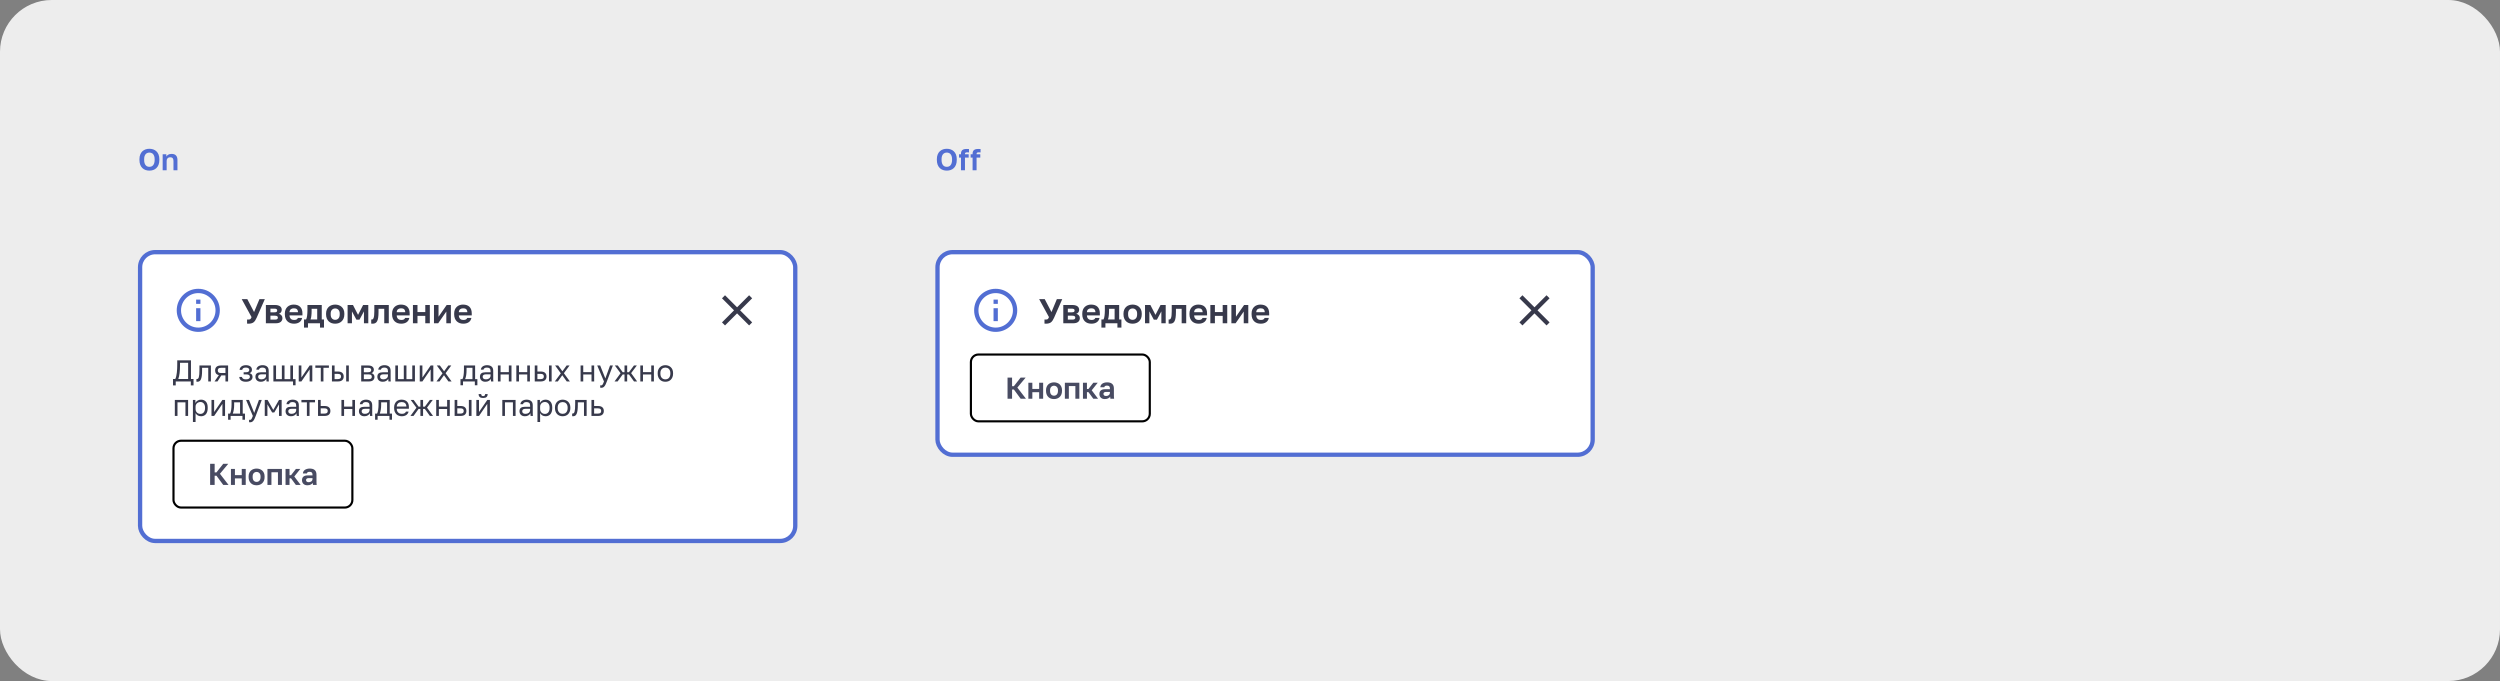
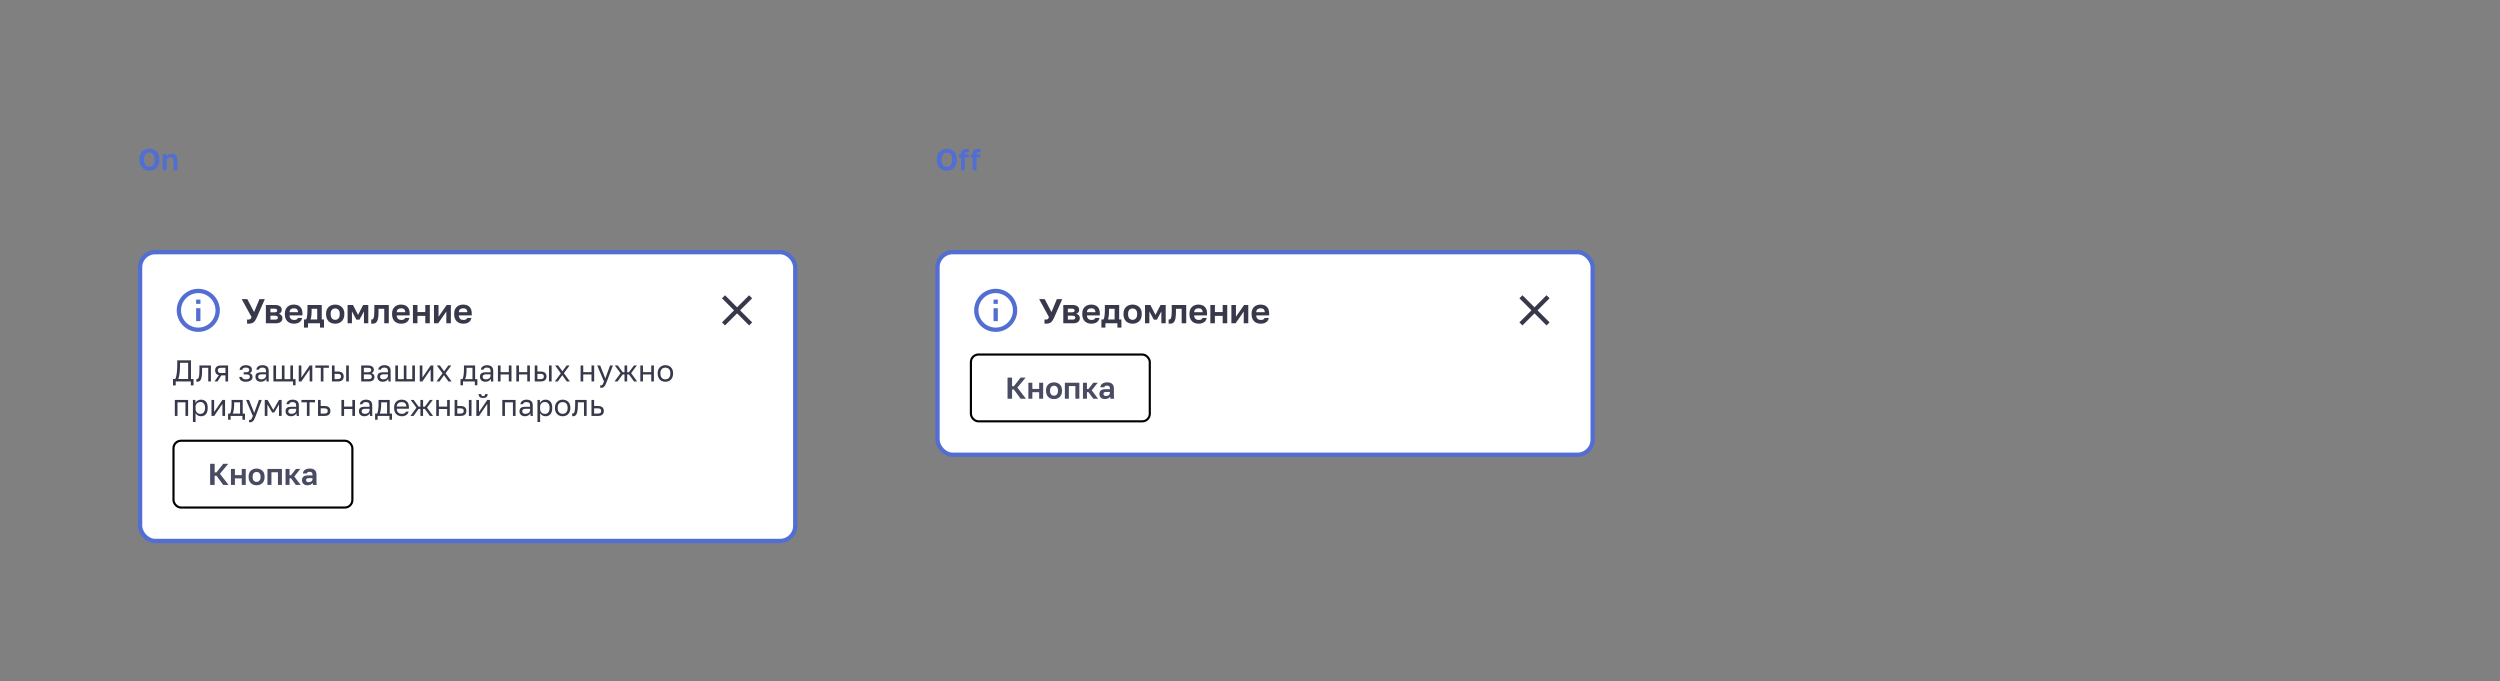
<svg xmlns="http://www.w3.org/2000/svg" width="1160" height="316" viewBox="0 0 1160 316" fill="none">
  <rect x="0" y="0" width="1160" height="316" fill="#808080" stroke="none" />
-   <rect width="1160" height="316" rx="24" fill="#EDEDED" />
  <path d="M69.32 79.168C68.704 79.168 68.116 79.075 67.556 78.888C67.005 78.701 66.515 78.407 66.086 78.006C65.666 77.605 65.33 77.091 65.078 76.466C64.826 75.831 64.7 75.066 64.7 74.17V73.89C64.7 73.031 64.826 72.299 65.078 71.692C65.33 71.076 65.666 70.572 66.086 70.18C66.515 69.788 67.005 69.499 67.556 69.312C68.116 69.125 68.704 69.032 69.32 69.032C69.936 69.032 70.519 69.125 71.07 69.312C71.63 69.499 72.12 69.788 72.54 70.18C72.969 70.572 73.31 71.076 73.562 71.692C73.814 72.299 73.94 73.031 73.94 73.89V74.17C73.94 75.066 73.814 75.831 73.562 76.466C73.31 77.091 72.969 77.605 72.54 78.006C72.12 78.407 71.63 78.701 71.07 78.888C70.519 79.075 69.936 79.168 69.32 79.168ZM69.32 77.404C69.637 77.404 69.941 77.353 70.23 77.25C70.529 77.138 70.79 76.956 71.014 76.704C71.238 76.452 71.415 76.121 71.546 75.71C71.686 75.299 71.756 74.786 71.756 74.17V73.89C71.756 73.311 71.686 72.826 71.546 72.434C71.415 72.042 71.238 71.725 71.014 71.482C70.79 71.239 70.529 71.067 70.23 70.964C69.941 70.852 69.637 70.796 69.32 70.796C69.003 70.796 68.695 70.852 68.396 70.964C68.107 71.067 67.85 71.239 67.626 71.482C67.402 71.725 67.22 72.042 67.08 72.434C66.949 72.826 66.884 73.311 66.884 73.89V74.17C66.884 74.786 66.949 75.299 67.08 75.71C67.22 76.121 67.402 76.452 67.626 76.704C67.85 76.956 68.107 77.138 68.396 77.25C68.695 77.353 69.003 77.404 69.32 77.404ZM75.477 71.58H77.185V72.672C77.362 72.336 77.647 72.042 78.039 71.79C78.44 71.538 78.977 71.412 79.649 71.412C80.554 71.412 81.226 71.655 81.665 72.14C82.113 72.625 82.337 73.325 82.337 74.24V79H80.489V74.66C80.489 74.1 80.372 73.68 80.139 73.4C79.915 73.12 79.527 72.98 78.977 72.98C78.678 72.98 78.426 73.027 78.221 73.12C78.015 73.213 77.843 73.339 77.703 73.498C77.572 73.647 77.474 73.825 77.409 74.03C77.353 74.226 77.325 74.436 77.325 74.66V79H75.477V71.58Z" fill="#526ED3" />
  <rect x="65" y="117" width="304" height="134" rx="7" fill="white" />
  <rect x="65" y="117" width="304" height="134" rx="7" stroke="#526ED3" stroke-width="2" />
  <path d="M91 139H93V141H91V139ZM91 143H93V149H91V143ZM92 134C86.48 134 82 138.48 82 144C82 149.52 86.48 154 92 154C97.52 154 102 149.52 102 144C102 138.48 97.52 134 92 134ZM92 152C87.59 152 84 148.41 84 144C84 139.59 87.59 136 92 136C96.41 136 100 139.59 100 144C100 148.41 96.41 152 92 152Z" fill="#526ED3" />
  <path d="M115.28 150.192C115.163 150.192 115.045 150.187 114.928 150.176C114.821 150.165 114.725 150.155 114.64 150.144V148.24C114.725 148.251 114.821 148.261 114.928 148.272C115.045 148.272 115.163 148.272 115.28 148.272C115.515 148.272 115.701 148.251 115.84 148.208C115.989 148.165 116.112 148.101 116.208 148.016C116.304 147.92 116.389 147.803 116.464 147.664C116.539 147.515 116.624 147.339 116.72 147.136L112.16 138.8H114.752L117.888 144.8L120.384 138.8H122.88L119.088 147.44C118.864 147.941 118.635 148.368 118.4 148.72C118.176 149.061 117.92 149.344 117.632 149.568C117.344 149.781 117.008 149.936 116.624 150.032C116.251 150.139 115.803 150.192 115.28 150.192ZM123.366 141.52H127.622C128.166 141.52 128.63 141.579 129.014 141.696C129.409 141.803 129.734 141.957 129.99 142.16C130.246 142.363 130.433 142.603 130.55 142.88C130.668 143.157 130.726 143.461 130.726 143.792C130.726 144.187 130.604 144.56 130.358 144.912C130.124 145.253 129.798 145.483 129.382 145.6C129.905 145.728 130.31 145.973 130.598 146.336C130.897 146.688 131.046 147.104 131.046 147.584C131.046 148.32 130.79 148.907 130.278 149.344C129.766 149.781 128.988 150 127.942 150H123.366V141.52ZM127.526 148.304C128.006 148.304 128.358 148.235 128.582 148.096C128.817 147.947 128.934 147.712 128.934 147.392C128.934 147.072 128.822 146.843 128.598 146.704C128.385 146.555 128.028 146.48 127.526 146.48H125.478V148.304H127.526ZM127.318 144.912C127.809 144.912 128.145 144.843 128.326 144.704C128.518 144.565 128.614 144.352 128.614 144.064C128.614 143.787 128.518 143.579 128.326 143.44C128.134 143.291 127.798 143.216 127.318 143.216H125.478V144.912H127.318ZM136.409 150.192C135.833 150.192 135.284 150.107 134.761 149.936C134.249 149.755 133.801 149.488 133.417 149.136C133.033 148.773 132.729 148.32 132.505 147.776C132.281 147.221 132.169 146.576 132.169 145.84V145.52C132.169 144.816 132.276 144.203 132.489 143.68C132.703 143.157 132.996 142.725 133.369 142.384C133.743 142.032 134.175 141.771 134.665 141.6C135.156 141.419 135.684 141.328 136.249 141.328C137.583 141.328 138.596 141.68 139.289 142.384C139.983 143.088 140.329 144.107 140.329 145.44V146.336H134.329C134.34 146.709 134.404 147.035 134.521 147.312C134.639 147.579 134.793 147.797 134.985 147.968C135.177 148.139 135.396 148.267 135.641 148.352C135.897 148.427 136.153 148.464 136.409 148.464C136.953 148.464 137.364 148.384 137.641 148.224C137.919 148.064 138.116 147.829 138.233 147.52H140.169C139.999 148.405 139.577 149.072 138.905 149.52C138.233 149.968 137.401 150.192 136.409 150.192ZM136.329 143.056C136.084 143.056 135.839 143.088 135.593 143.152C135.359 143.216 135.151 143.317 134.969 143.456C134.788 143.595 134.639 143.781 134.521 144.016C134.404 144.251 134.34 144.533 134.329 144.864H138.281C138.271 144.512 138.212 144.219 138.105 143.984C138.009 143.749 137.871 143.563 137.689 143.424C137.519 143.285 137.316 143.189 137.081 143.136C136.847 143.083 136.596 143.056 136.329 143.056ZM141.054 148.24H142.014C142.121 148.08 142.217 147.851 142.302 147.552C142.388 147.243 142.452 146.901 142.494 146.528C142.548 146.144 142.585 145.744 142.606 145.328C142.638 144.901 142.654 144.485 142.654 144.08V141.52H149.294V148.24H150.334V152H148.478V150H142.91V152H141.054V148.24ZM147.182 148.24V143.28H144.59V144.4C144.59 144.773 144.58 145.141 144.558 145.504C144.537 145.867 144.505 146.219 144.462 146.56C144.43 146.891 144.382 147.2 144.318 147.488C144.254 147.776 144.174 148.027 144.078 148.24H147.182ZM155.534 150.192C154.958 150.192 154.409 150.107 153.886 149.936C153.374 149.755 152.926 149.483 152.542 149.12C152.158 148.757 151.854 148.304 151.63 147.76C151.406 147.216 151.294 146.576 151.294 145.84V145.52C151.294 144.827 151.406 144.219 151.63 143.696C151.854 143.173 152.158 142.736 152.542 142.384C152.926 142.032 153.374 141.771 153.886 141.6C154.409 141.419 154.958 141.328 155.534 141.328C156.11 141.328 156.654 141.419 157.166 141.6C157.678 141.771 158.126 142.032 158.51 142.384C158.905 142.736 159.214 143.173 159.438 143.696C159.662 144.219 159.774 144.827 159.774 145.52V145.84C159.774 146.565 159.662 147.2 159.438 147.744C159.214 148.288 158.905 148.741 158.51 149.104C158.126 149.467 157.678 149.739 157.166 149.92C156.654 150.101 156.11 150.192 155.534 150.192ZM155.534 148.4C156.132 148.4 156.628 148.187 157.022 147.76C157.428 147.333 157.63 146.693 157.63 145.84V145.52C157.63 144.741 157.428 144.149 157.022 143.744C156.628 143.328 156.132 143.12 155.534 143.12C154.926 143.12 154.425 143.328 154.03 143.744C153.636 144.149 153.438 144.741 153.438 145.52V145.84C153.438 146.704 153.636 147.349 154.03 147.776C154.425 148.192 154.926 148.4 155.534 148.4ZM161.288 141.52H163.784L166.136 146.096L168.488 141.52H170.888V150H168.872V144.48L166.808 148.32H165.368L163.304 144.48V150H161.288V141.52ZM172.884 150.192C172.798 150.192 172.692 150.187 172.564 150.176C172.436 150.176 172.329 150.165 172.244 150.144V148.24C172.297 148.251 172.377 148.256 172.484 148.256C172.686 148.256 172.862 148.197 173.012 148.08C173.161 147.952 173.284 147.739 173.38 147.44C173.486 147.141 173.561 146.747 173.604 146.256C173.657 145.755 173.684 145.136 173.684 144.4V141.52H180.404V150H178.292V143.28H175.636V144.72C175.636 145.819 175.577 146.725 175.46 147.44C175.353 148.144 175.182 148.699 174.948 149.104C174.724 149.509 174.436 149.792 174.084 149.952C173.742 150.112 173.342 150.192 172.884 150.192ZM186.159 150.192C185.583 150.192 185.034 150.107 184.511 149.936C183.999 149.755 183.551 149.488 183.167 149.136C182.783 148.773 182.479 148.32 182.255 147.776C182.031 147.221 181.919 146.576 181.919 145.84V145.52C181.919 144.816 182.026 144.203 182.239 143.68C182.453 143.157 182.746 142.725 183.119 142.384C183.493 142.032 183.925 141.771 184.415 141.6C184.906 141.419 185.434 141.328 185.999 141.328C187.333 141.328 188.346 141.68 189.039 142.384C189.733 143.088 190.079 144.107 190.079 145.44V146.336H184.079C184.09 146.709 184.154 147.035 184.271 147.312C184.389 147.579 184.543 147.797 184.735 147.968C184.927 148.139 185.146 148.267 185.391 148.352C185.647 148.427 185.903 148.464 186.159 148.464C186.703 148.464 187.114 148.384 187.391 148.224C187.669 148.064 187.866 147.829 187.983 147.52H189.919C189.749 148.405 189.327 149.072 188.655 149.52C187.983 149.968 187.151 150.192 186.159 150.192ZM186.079 143.056C185.834 143.056 185.589 143.088 185.343 143.152C185.109 143.216 184.901 143.317 184.719 143.456C184.538 143.595 184.389 143.781 184.271 144.016C184.154 144.251 184.09 144.533 184.079 144.864H188.031C188.021 144.512 187.962 144.219 187.855 143.984C187.759 143.749 187.621 143.563 187.439 143.424C187.269 143.285 187.066 143.189 186.831 143.136C186.597 143.083 186.346 143.056 186.079 143.056ZM191.601 141.52H193.713V144.8H197.329V141.52H199.441V150H197.329V146.56H193.713V150H191.601V141.52ZM201.366 141.52H203.478V146.96L207.254 141.52H209.206V150H207.094V144.56L203.318 150H201.366V141.52ZM214.972 150.192C214.396 150.192 213.847 150.107 213.324 149.936C212.812 149.755 212.364 149.488 211.98 149.136C211.596 148.773 211.292 148.32 211.068 147.776C210.844 147.221 210.732 146.576 210.732 145.84V145.52C210.732 144.816 210.839 144.203 211.052 143.68C211.265 143.157 211.559 142.725 211.932 142.384C212.305 142.032 212.737 141.771 213.228 141.6C213.719 141.419 214.247 141.328 214.812 141.328C216.145 141.328 217.159 141.68 217.852 142.384C218.545 143.088 218.892 144.107 218.892 145.44V146.336H212.892C212.903 146.709 212.967 147.035 213.084 147.312C213.201 147.579 213.356 147.797 213.548 147.968C213.74 148.139 213.959 148.267 214.204 148.352C214.46 148.427 214.716 148.464 214.972 148.464C215.516 148.464 215.927 148.384 216.204 148.224C216.481 148.064 216.679 147.829 216.796 147.52H218.732C218.561 148.405 218.14 149.072 217.468 149.52C216.796 149.968 215.964 150.192 214.972 150.192ZM214.892 143.056C214.647 143.056 214.401 143.088 214.156 143.152C213.921 143.216 213.713 143.317 213.532 143.456C213.351 143.595 213.201 143.781 213.084 144.016C212.967 144.251 212.903 144.533 212.892 144.864H216.844C216.833 144.512 216.775 144.219 216.668 143.984C216.572 143.749 216.433 143.563 216.252 143.424C216.081 143.285 215.879 143.189 215.644 143.136C215.409 143.083 215.159 143.056 214.892 143.056Z" fill="#37394B" />
  <path d="M349 138.41L347.59 137L342 142.59L336.41 137L335 138.41L340.59 144L335 149.59L336.41 151L342 145.41L347.59 151L349 149.59L343.41 144L349 138.41Z" fill="#37394B" />
  <path d="M80.28 175.852H81.33C81.507 175.497 81.657 175.059 81.778 174.536C81.899 174.013 81.993 173.453 82.058 172.856C82.123 172.249 82.17 171.629 82.198 170.994C82.226 170.35 82.24 169.739 82.24 169.16V167.2H88.61V175.852H89.8V178.82H88.54V177H81.54V178.82H80.28V175.852ZM87.294 175.852V168.348H83.528V169.44C83.528 170.859 83.463 172.086 83.332 173.122C83.211 174.158 83.01 175.068 82.73 175.852H87.294ZM91.557 177.14C91.417 177.14 91.277 177.126 91.137 177.098V175.866C91.184 175.875 91.254 175.88 91.347 175.88C91.552 175.88 91.73 175.815 91.879 175.684C92.038 175.553 92.164 175.325 92.257 174.998C92.35 174.671 92.42 174.228 92.467 173.668C92.514 173.108 92.537 172.399 92.537 171.54V169.58H97.857V177H96.625V170.672H93.769V171.82C93.769 172.856 93.722 173.715 93.629 174.396C93.536 175.077 93.396 175.623 93.209 176.034C93.032 176.435 92.803 176.72 92.523 176.888C92.243 177.056 91.921 177.14 91.557 177.14ZM101.553 174.06C100.937 173.92 100.493 173.668 100.223 173.304C99.952 172.931 99.817 172.455 99.817 171.876C99.817 171.148 100.036 170.583 100.475 170.182C100.923 169.781 101.637 169.58 102.617 169.58H105.837V177H104.605V174.172H102.715L100.909 177H99.537L101.553 174.06ZM101.049 171.876C101.049 172.268 101.161 172.567 101.385 172.772C101.618 172.977 102.005 173.08 102.547 173.08H104.605V170.672H102.547C102.005 170.672 101.618 170.775 101.385 170.98C101.161 171.185 101.049 171.484 101.049 171.876ZM114.101 177.14C113.168 177.14 112.435 176.944 111.903 176.552C111.371 176.16 111.077 175.609 111.021 174.9H112.253C112.318 175.264 112.51 175.544 112.827 175.74C113.154 175.927 113.578 176.02 114.101 176.02C114.745 176.02 115.212 175.913 115.501 175.698C115.8 175.474 115.949 175.208 115.949 174.9C115.949 174.536 115.828 174.251 115.585 174.046C115.342 173.831 114.922 173.724 114.325 173.724H113.051V172.716H114.241C114.754 172.716 115.118 172.618 115.333 172.422C115.557 172.226 115.669 171.951 115.669 171.596C115.669 171.316 115.538 171.073 115.277 170.868C115.016 170.663 114.624 170.56 114.101 170.56C113.532 170.56 113.116 170.653 112.855 170.84C112.603 171.017 112.449 171.274 112.393 171.61H111.161C111.189 171.302 111.273 171.017 111.413 170.756C111.562 170.485 111.763 170.252 112.015 170.056C112.267 169.86 112.566 169.711 112.911 169.608C113.266 169.496 113.662 169.44 114.101 169.44C114.577 169.44 114.988 169.496 115.333 169.608C115.688 169.711 115.982 169.86 116.215 170.056C116.448 170.243 116.621 170.467 116.733 170.728C116.845 170.989 116.901 171.279 116.901 171.596C116.901 171.951 116.812 172.263 116.635 172.534C116.458 172.795 116.173 173.001 115.781 173.15C116.304 173.29 116.668 173.514 116.873 173.822C117.078 174.13 117.181 174.489 117.181 174.9C117.181 175.208 117.116 175.497 116.985 175.768C116.854 176.039 116.658 176.277 116.397 176.482C116.145 176.678 115.823 176.837 115.431 176.958C115.048 177.079 114.605 177.14 114.101 177.14ZM121.05 177.14C120.64 177.14 120.276 177.084 119.958 176.972C119.65 176.851 119.389 176.687 119.174 176.482C118.96 176.277 118.796 176.034 118.684 175.754C118.572 175.474 118.516 175.166 118.516 174.83C118.516 174.093 118.731 173.561 119.16 173.234C119.599 172.907 120.224 172.744 121.036 172.744H123.444V172.24C123.444 171.605 123.3 171.167 123.01 170.924C122.73 170.681 122.306 170.56 121.736 170.56C121.204 170.56 120.817 170.663 120.574 170.868C120.332 171.064 120.196 171.288 120.168 171.54H118.936C118.955 171.241 119.034 170.966 119.174 170.714C119.324 170.453 119.52 170.229 119.762 170.042C120.014 169.855 120.313 169.711 120.658 169.608C121.004 169.496 121.386 169.44 121.806 169.44C122.684 169.44 123.379 169.65 123.892 170.07C124.415 170.481 124.676 171.157 124.676 172.1V175.11C124.676 175.502 124.676 175.847 124.676 176.146C124.686 176.435 124.709 176.72 124.746 177H123.668C123.64 176.785 123.622 176.585 123.612 176.398C123.603 176.202 123.598 175.983 123.598 175.74C123.402 176.132 123.085 176.463 122.646 176.734C122.208 177.005 121.676 177.14 121.05 177.14ZM121.316 176.02C121.606 176.02 121.876 175.983 122.128 175.908C122.39 175.824 122.618 175.707 122.814 175.558C123.01 175.399 123.164 175.208 123.276 174.984C123.388 174.76 123.444 174.499 123.444 174.2V173.696H121.246C120.789 173.696 120.43 173.789 120.168 173.976C119.907 174.153 119.776 174.438 119.776 174.83C119.776 175.175 119.898 175.46 120.14 175.684C120.392 175.908 120.784 176.02 121.316 176.02ZM135.966 177H126.852V169.58H128.084V175.908H130.786V169.58H132.018V175.908H134.72V169.58H135.952V175.908H137.142V178.75H135.966V177ZM138.61 169.58H139.842V175.18L143.678 169.58H144.91V177H143.678V171.4L139.842 177H138.61V169.58ZM148.849 170.672H146.315V169.58H152.615V170.672H150.081V177H148.849V170.672ZM154.018 169.58H155.25V172.38H156.748C157.682 172.38 158.368 172.585 158.806 172.996C159.254 173.407 159.478 173.976 159.478 174.704C159.478 175.413 159.254 175.973 158.806 176.384C158.368 176.795 157.682 177 156.748 177H154.018V169.58ZM156.678 175.908C157.257 175.908 157.663 175.805 157.896 175.6C158.13 175.395 158.246 175.091 158.246 174.69C158.246 174.289 158.13 173.985 157.896 173.78C157.663 173.575 157.257 173.472 156.678 173.472H155.25V175.908H156.678ZM160.626 169.58H161.858V177H160.626V169.58ZM167.595 169.58H170.815C171.729 169.58 172.401 169.771 172.831 170.154C173.26 170.527 173.475 171.013 173.475 171.61C173.475 171.769 173.447 171.932 173.391 172.1C173.335 172.259 173.255 172.408 173.153 172.548C173.059 172.688 172.943 172.809 172.803 172.912C172.672 173.015 172.523 173.094 172.355 173.15C172.812 173.262 173.157 173.477 173.391 173.794C173.633 174.102 173.755 174.466 173.755 174.886C173.755 175.53 173.54 176.043 173.111 176.426C172.681 176.809 172.009 177 171.095 177H167.595V169.58ZM171.095 175.908C171.617 175.908 171.986 175.815 172.201 175.628C172.415 175.441 172.523 175.175 172.523 174.83C172.523 174.475 172.415 174.205 172.201 174.018C171.986 173.822 171.617 173.724 171.095 173.724H168.827V175.908H171.095ZM170.815 172.716C171.347 172.716 171.715 172.623 171.921 172.436C172.135 172.249 172.243 171.993 172.243 171.666C172.243 171.358 172.135 171.115 171.921 170.938C171.715 170.761 171.347 170.672 170.815 170.672H168.827V172.716H170.815ZM177.625 177.14C177.214 177.14 176.85 177.084 176.533 176.972C176.225 176.851 175.963 176.687 175.749 176.482C175.534 176.277 175.371 176.034 175.259 175.754C175.147 175.474 175.091 175.166 175.091 174.83C175.091 174.093 175.305 173.561 175.735 173.234C176.173 172.907 176.799 172.744 177.611 172.744H180.019V172.24C180.019 171.605 179.874 171.167 179.585 170.924C179.305 170.681 178.88 170.56 178.311 170.56C177.779 170.56 177.391 170.663 177.149 170.868C176.906 171.064 176.771 171.288 176.743 171.54H175.511C175.529 171.241 175.609 170.966 175.749 170.714C175.898 170.453 176.094 170.229 176.337 170.042C176.589 169.855 176.887 169.711 177.233 169.608C177.578 169.496 177.961 169.44 178.381 169.44C179.258 169.44 179.953 169.65 180.467 170.07C180.989 170.481 181.251 171.157 181.251 172.1V175.11C181.251 175.502 181.251 175.847 181.251 176.146C181.26 176.435 181.283 176.72 181.321 177H180.243C180.215 176.785 180.196 176.585 180.187 176.398C180.177 176.202 180.173 175.983 180.173 175.74C179.977 176.132 179.659 176.463 179.221 176.734C178.782 177.005 178.25 177.14 177.625 177.14ZM177.891 176.02C178.18 176.02 178.451 175.983 178.703 175.908C178.964 175.824 179.193 175.707 179.389 175.558C179.585 175.399 179.739 175.208 179.851 174.984C179.963 174.76 180.019 174.499 180.019 174.2V173.696H177.821C177.363 173.696 177.004 173.789 176.743 173.976C176.481 174.153 176.351 174.438 176.351 174.83C176.351 175.175 176.472 175.46 176.715 175.684C176.967 175.908 177.359 176.02 177.891 176.02ZM183.427 169.58H184.659V175.908H187.361V169.58H188.593V175.908H191.295V169.58H192.527V177H183.427V169.58ZM194.761 169.58H195.993V175.18L199.829 169.58H201.061V177H199.829V171.4L195.993 177H194.761V169.58ZM205.322 173.234L202.676 169.58H204.104L206.064 172.282L208.024 169.58H209.396L206.75 173.164L209.536 177H208.08L206.008 174.102L203.936 177H202.536L205.322 173.234ZM213.663 175.908H214.573C214.675 175.768 214.769 175.553 214.853 175.264C214.937 174.975 215.011 174.634 215.077 174.242C215.142 173.85 215.189 173.425 215.217 172.968C215.254 172.501 215.273 172.025 215.273 171.54V169.58H220.453V175.908H221.503V178.75H220.327V177H214.839V178.75H213.663V175.908ZM219.221 175.908V170.672H216.477V171.82C216.477 172.212 216.463 172.604 216.435 172.996C216.407 173.379 216.365 173.747 216.309 174.102C216.253 174.447 216.183 174.779 216.099 175.096C216.024 175.404 215.935 175.675 215.833 175.908H219.221ZM225.23 177.14C224.819 177.14 224.455 177.084 224.138 176.972C223.83 176.851 223.569 176.687 223.354 176.482C223.139 176.277 222.976 176.034 222.864 175.754C222.752 175.474 222.696 175.166 222.696 174.83C222.696 174.093 222.911 173.561 223.34 173.234C223.779 172.907 224.404 172.744 225.216 172.744H227.624V172.24C227.624 171.605 227.479 171.167 227.19 170.924C226.91 170.681 226.485 170.56 225.916 170.56C225.384 170.56 224.997 170.663 224.754 170.868C224.511 171.064 224.376 171.288 224.348 171.54H223.116C223.135 171.241 223.214 170.966 223.354 170.714C223.503 170.453 223.699 170.229 223.942 170.042C224.194 169.855 224.493 169.711 224.838 169.608C225.183 169.496 225.566 169.44 225.986 169.44C226.863 169.44 227.559 169.65 228.072 170.07C228.595 170.481 228.856 171.157 228.856 172.1V175.11C228.856 175.502 228.856 175.847 228.856 176.146C228.865 176.435 228.889 176.72 228.926 177H227.848C227.82 176.785 227.801 176.585 227.792 176.398C227.783 176.202 227.778 175.983 227.778 175.74C227.582 176.132 227.265 176.463 226.826 176.734C226.387 177.005 225.855 177.14 225.23 177.14ZM225.496 176.02C225.785 176.02 226.056 175.983 226.308 175.908C226.569 175.824 226.798 175.707 226.994 175.558C227.19 175.399 227.344 175.208 227.456 174.984C227.568 174.76 227.624 174.499 227.624 174.2V173.696H225.426C224.969 173.696 224.609 173.789 224.348 173.976C224.087 174.153 223.956 174.438 223.956 174.83C223.956 175.175 224.077 175.46 224.32 175.684C224.572 175.908 224.964 176.02 225.496 176.02ZM231.032 169.58H232.264V172.674H236.1V169.58H237.332V177H236.1V173.766H232.264V177H231.032V169.58ZM239.577 169.58H240.809V172.674H244.645V169.58H245.877V177H244.645V173.766H240.809V177H239.577V169.58ZM248.122 169.58H249.354V172.38H250.852C251.785 172.38 252.471 172.585 252.91 172.996C253.358 173.407 253.582 173.976 253.582 174.704C253.582 175.413 253.358 175.973 252.91 176.384C252.471 176.795 251.785 177 250.852 177H248.122V169.58ZM250.782 175.908C251.361 175.908 251.767 175.805 252 175.6C252.233 175.395 252.35 175.091 252.35 174.69C252.35 174.289 252.233 173.985 252 173.78C251.767 173.575 251.361 173.472 250.782 173.472H249.354V175.908H250.782ZM254.73 169.58H255.962V177H254.73V169.58ZM260.214 173.234L257.568 169.58H258.996L260.956 172.282L262.916 169.58H264.288L261.642 173.164L264.428 177H262.972L260.9 174.102L258.828 177H257.428L260.214 173.234ZM269.395 169.58H270.627V172.674H274.463V169.58H275.695V177H274.463V173.766H270.627V177H269.395V169.58ZM278.92 179.94C278.78 179.94 278.64 179.926 278.5 179.898V178.778C278.64 178.806 278.78 178.82 278.92 178.82C279.06 178.82 279.182 178.797 279.284 178.75C279.387 178.703 279.485 178.615 279.578 178.484C279.672 178.353 279.77 178.167 279.872 177.924C279.984 177.691 280.11 177.383 280.25 177L277.1 169.58H278.472L280.88 175.6L283.064 169.58H284.38L281.58 177C281.384 177.523 281.198 177.971 281.02 178.344C280.843 178.717 280.652 179.021 280.446 179.254C280.25 179.497 280.031 179.669 279.788 179.772C279.546 179.884 279.256 179.94 278.92 179.94ZM287.941 173.178L285.281 169.58H286.653L288.921 172.688H289.775V169.58H291.007V172.688H291.847L294.157 169.58H295.501L292.841 173.136L295.641 177H294.185L291.847 173.752H291.007V177H289.775V173.752H288.921L286.569 177H285.141L287.941 173.178ZM297.108 169.58H298.34V172.674H302.176V169.58H303.408V177H302.176V173.766H298.34V177H297.108V169.58ZM308.733 177.14C308.257 177.14 307.805 177.065 307.375 176.916C306.946 176.757 306.568 176.524 306.241 176.216C305.915 175.899 305.653 175.502 305.457 175.026C305.261 174.55 305.163 173.995 305.163 173.36V173.08C305.163 172.483 305.261 171.955 305.457 171.498C305.653 171.041 305.915 170.663 306.241 170.364C306.568 170.056 306.946 169.827 307.375 169.678C307.805 169.519 308.257 169.44 308.733 169.44C309.209 169.44 309.662 169.519 310.091 169.678C310.521 169.827 310.899 170.056 311.225 170.364C311.552 170.663 311.813 171.041 312.009 171.498C312.205 171.955 312.303 172.483 312.303 173.08V173.36C312.303 173.995 312.205 174.55 312.009 175.026C311.813 175.502 311.552 175.899 311.225 176.216C310.899 176.524 310.521 176.757 310.091 176.916C309.662 177.065 309.209 177.14 308.733 177.14ZM308.733 176.02C309.013 176.02 309.293 175.973 309.573 175.88C309.853 175.777 310.101 175.623 310.315 175.418C310.53 175.203 310.703 174.928 310.833 174.592C310.973 174.256 311.043 173.845 311.043 173.36V173.08C311.043 172.632 310.973 172.249 310.833 171.932C310.703 171.615 310.53 171.353 310.315 171.148C310.101 170.943 309.853 170.793 309.573 170.7C309.293 170.607 309.013 170.56 308.733 170.56C308.453 170.56 308.173 170.607 307.893 170.7C307.613 170.793 307.366 170.943 307.151 171.148C306.937 171.353 306.759 171.615 306.619 171.932C306.489 172.249 306.423 172.632 306.423 173.08V173.36C306.423 173.845 306.489 174.256 306.619 174.592C306.759 174.928 306.937 175.203 307.151 175.418C307.366 175.623 307.613 175.777 307.893 175.88C308.173 175.973 308.453 176.02 308.733 176.02ZM81.12 185.58H87.28V193H86.048V186.672H82.352V193H81.12V185.58ZM89.514 185.58H90.662V186.98C90.915 186.485 91.264 186.107 91.713 185.846C92.17 185.575 92.697 185.44 93.294 185.44C94.228 185.44 94.975 185.748 95.534 186.364C96.094 186.971 96.374 187.876 96.374 189.08V189.36C96.374 189.995 96.3 190.55 96.15 191.026C96.001 191.493 95.791 191.885 95.52 192.202C95.25 192.51 94.923 192.743 94.54 192.902C94.167 193.061 93.752 193.14 93.294 193.14C92.66 193.14 92.128 193 91.698 192.72C91.278 192.44 90.961 192.09 90.746 191.67V195.8H89.514V185.58ZM93.014 192.048C93.313 192.048 93.593 191.992 93.855 191.88C94.116 191.759 94.34 191.586 94.526 191.362C94.722 191.138 94.872 190.858 94.975 190.522C95.087 190.186 95.142 189.799 95.142 189.36V189.08C95.142 188.679 95.087 188.319 94.975 188.002C94.872 187.685 94.722 187.419 94.526 187.204C94.34 186.98 94.116 186.812 93.855 186.7C93.593 186.588 93.313 186.532 93.014 186.532C92.678 186.532 92.371 186.588 92.091 186.7C91.811 186.803 91.573 186.952 91.376 187.148C91.18 187.335 91.026 187.559 90.915 187.82C90.802 188.081 90.746 188.361 90.746 188.66V189.78C90.746 190.116 90.802 190.424 90.915 190.704C91.026 190.984 91.18 191.222 91.376 191.418C91.573 191.614 91.811 191.768 92.091 191.88C92.371 191.992 92.678 192.048 93.014 192.048ZM98.128 185.58H99.36V191.18L103.196 185.58H104.428V193H103.196V187.4L99.36 193H98.128V185.58ZM105.833 191.908H106.743C106.845 191.768 106.939 191.553 107.023 191.264C107.107 190.975 107.181 190.634 107.247 190.242C107.312 189.85 107.359 189.425 107.387 188.968C107.424 188.501 107.443 188.025 107.443 187.54V185.58H112.623V191.908H113.673V194.75H112.497V193H107.009V194.75H105.833V191.908ZM111.391 191.908V186.672H108.647V187.82C108.647 188.212 108.633 188.604 108.605 188.996C108.577 189.379 108.535 189.747 108.479 190.102C108.423 190.447 108.353 190.779 108.269 191.096C108.194 191.404 108.105 191.675 108.003 191.908H111.391ZM115.993 195.94C115.853 195.94 115.713 195.926 115.573 195.898V194.778C115.713 194.806 115.853 194.82 115.993 194.82C116.133 194.82 116.254 194.797 116.357 194.75C116.459 194.703 116.557 194.615 116.651 194.484C116.744 194.353 116.842 194.167 116.945 193.924C117.057 193.691 117.183 193.383 117.323 193L114.173 185.58H115.545L117.953 191.6L120.137 185.58H121.453L118.653 193C118.457 193.523 118.27 193.971 118.093 194.344C117.915 194.717 117.724 195.021 117.519 195.254C117.323 195.497 117.103 195.669 116.861 195.772C116.618 195.884 116.329 195.94 115.993 195.94ZM122.847 185.58H124.163L126.809 190.2L129.455 185.58H130.687V193H129.455V187.61L127.257 191.39H126.277L124.079 187.61V193H122.847V185.58ZM135.037 193.14C134.626 193.14 134.262 193.084 133.945 192.972C133.637 192.851 133.375 192.687 133.161 192.482C132.946 192.277 132.783 192.034 132.671 191.754C132.559 191.474 132.503 191.166 132.503 190.83C132.503 190.093 132.717 189.561 133.147 189.234C133.585 188.907 134.211 188.744 135.023 188.744H137.431V188.24C137.431 187.605 137.286 187.167 136.997 186.924C136.717 186.681 136.292 186.56 135.723 186.56C135.191 186.56 134.803 186.663 134.561 186.868C134.318 187.064 134.183 187.288 134.155 187.54H132.923C132.941 187.241 133.021 186.966 133.161 186.714C133.31 186.453 133.506 186.229 133.749 186.042C134.001 185.855 134.299 185.711 134.645 185.608C134.99 185.496 135.373 185.44 135.793 185.44C136.67 185.44 137.365 185.65 137.879 186.07C138.401 186.481 138.663 187.157 138.663 188.1V191.11C138.663 191.502 138.663 191.847 138.663 192.146C138.672 192.435 138.695 192.72 138.733 193H137.655C137.627 192.785 137.608 192.585 137.599 192.398C137.589 192.202 137.585 191.983 137.585 191.74C137.389 192.132 137.071 192.463 136.633 192.734C136.194 193.005 135.662 193.14 135.037 193.14ZM135.303 192.02C135.592 192.02 135.863 191.983 136.115 191.908C136.376 191.824 136.605 191.707 136.801 191.558C136.997 191.399 137.151 191.208 137.263 190.984C137.375 190.76 137.431 190.499 137.431 190.2V189.696H135.233C134.775 189.696 134.416 189.789 134.155 189.976C133.893 190.153 133.763 190.438 133.763 190.83C133.763 191.175 133.884 191.46 134.127 191.684C134.379 191.908 134.771 192.02 135.303 192.02ZM142.396 186.672H139.862V185.58H146.162V186.672H143.628V193H142.396V186.672ZM147.565 185.58H148.797V188.38H150.575C151.509 188.38 152.195 188.585 152.633 188.996C153.081 189.407 153.305 189.976 153.305 190.704C153.305 191.413 153.081 191.973 152.633 192.384C152.195 192.795 151.509 193 150.575 193H147.565V185.58ZM150.505 191.908C151.084 191.908 151.49 191.805 151.723 191.6C151.957 191.395 152.073 191.091 152.073 190.69C152.073 190.289 151.957 189.985 151.723 189.78C151.49 189.575 151.084 189.472 150.505 189.472H148.797V191.908H150.505ZM158.421 185.58H159.653V188.674H163.489V185.58H164.721V193H163.489V189.766H159.653V193H158.421V185.58ZM169.08 193.14C168.669 193.14 168.305 193.084 167.988 192.972C167.68 192.851 167.418 192.687 167.204 192.482C166.989 192.277 166.826 192.034 166.714 191.754C166.602 191.474 166.546 191.166 166.546 190.83C166.546 190.093 166.76 189.561 167.19 189.234C167.628 188.907 168.254 188.744 169.066 188.744H171.474V188.24C171.474 187.605 171.329 187.167 171.04 186.924C170.76 186.681 170.335 186.56 169.766 186.56C169.234 186.56 168.846 186.663 168.604 186.868C168.361 187.064 168.226 187.288 168.198 187.54H166.966C166.984 187.241 167.064 186.966 167.204 186.714C167.353 186.453 167.549 186.229 167.792 186.042C168.044 185.855 168.342 185.711 168.688 185.608C169.033 185.496 169.416 185.44 169.836 185.44C170.713 185.44 171.408 185.65 171.922 186.07C172.444 186.481 172.706 187.157 172.706 188.1V191.11C172.706 191.502 172.706 191.847 172.706 192.146C172.715 192.435 172.738 192.72 172.776 193H171.698C171.67 192.785 171.651 192.585 171.642 192.398C171.632 192.202 171.628 191.983 171.628 191.74C171.432 192.132 171.114 192.463 170.676 192.734C170.237 193.005 169.705 193.14 169.08 193.14ZM169.346 192.02C169.635 192.02 169.906 191.983 170.158 191.908C170.419 191.824 170.648 191.707 170.844 191.558C171.04 191.399 171.194 191.208 171.306 190.984C171.418 190.76 171.474 190.499 171.474 190.2V189.696H169.276C168.818 189.696 168.459 189.789 168.198 189.976C167.936 190.153 167.806 190.438 167.806 190.83C167.806 191.175 167.927 191.46 168.17 191.684C168.422 191.908 168.814 192.02 169.346 192.02ZM174.042 191.908H174.952C175.054 191.768 175.148 191.553 175.232 191.264C175.316 190.975 175.39 190.634 175.456 190.242C175.521 189.85 175.568 189.425 175.596 188.968C175.633 188.501 175.652 188.025 175.652 187.54V185.58H180.832V191.908H181.882V194.75H180.706V193H175.218V194.75H174.042V191.908ZM179.6 191.908V186.672H176.856V187.82C176.856 188.212 176.842 188.604 176.814 188.996C176.786 189.379 176.744 189.747 176.688 190.102C176.632 190.447 176.562 190.779 176.478 191.096C176.403 191.404 176.314 191.675 176.212 191.908H179.6ZM186.438 193.14C185.962 193.14 185.51 193.065 185.08 192.916C184.651 192.767 184.273 192.538 183.946 192.23C183.62 191.913 183.358 191.516 183.162 191.04C182.966 190.564 182.868 190.004 182.868 189.36V189.08C182.868 188.464 182.962 187.932 183.148 187.484C183.335 187.027 183.582 186.649 183.89 186.35C184.208 186.042 184.572 185.813 184.982 185.664C185.402 185.515 185.841 185.44 186.298 185.44C187.39 185.44 188.235 185.739 188.832 186.336C189.43 186.933 189.728 187.778 189.728 188.87V189.654H184.1C184.1 190.093 184.17 190.461 184.31 190.76C184.45 191.059 184.632 191.301 184.856 191.488C185.08 191.675 185.328 191.81 185.598 191.894C185.878 191.978 186.158 192.02 186.438 192.02C186.998 192.02 187.428 191.927 187.726 191.74C188.034 191.553 188.254 191.297 188.384 190.97H189.588C189.514 191.325 189.378 191.637 189.182 191.908C188.996 192.179 188.762 192.407 188.482 192.594C188.212 192.771 187.899 192.907 187.544 193C187.199 193.093 186.83 193.14 186.438 193.14ZM186.368 186.56C186.079 186.56 185.799 186.602 185.528 186.686C185.258 186.761 185.015 186.887 184.8 187.064C184.595 187.232 184.427 187.447 184.296 187.708C184.166 187.969 184.1 188.282 184.1 188.646H188.566C188.557 188.263 188.492 187.941 188.37 187.68C188.258 187.409 188.104 187.195 187.908 187.036C187.712 186.868 187.479 186.747 187.208 186.672C186.947 186.597 186.667 186.56 186.368 186.56ZM193.236 189.178L190.576 185.58H191.948L194.216 188.688H195.07V185.58H196.302V188.688H197.142L199.452 185.58H200.796L198.136 189.136L200.936 193H199.48L197.142 189.752H196.302V193H195.07V189.752H194.216L191.864 193H190.436L193.236 189.178ZM202.403 185.58H203.635V188.674H207.471V185.58H208.703V193H207.471V189.766H203.635V193H202.403V185.58ZM210.948 185.58H212.18V188.38H213.678C214.611 188.38 215.297 188.585 215.736 188.996C216.184 189.407 216.408 189.976 216.408 190.704C216.408 191.413 216.184 191.973 215.736 192.384C215.297 192.795 214.611 193 213.678 193H210.948V185.58ZM213.608 191.908C214.187 191.908 214.593 191.805 214.826 191.6C215.059 191.395 215.176 191.091 215.176 190.69C215.176 190.289 215.059 189.985 214.826 189.78C214.593 189.575 214.187 189.472 213.608 189.472H212.18V191.908H213.608ZM217.556 185.58H218.788V193H217.556V185.58ZM221.024 185.58H222.256V191.18L226.092 185.58H227.324V193H226.092V187.4L222.256 193H221.024V185.58ZM224.174 184.67C223.446 184.67 222.914 184.516 222.578 184.208C222.242 183.891 222.074 183.438 222.074 182.85H223.278C223.278 183.485 223.577 183.802 224.174 183.802C224.79 183.802 225.098 183.485 225.098 182.85H226.274C226.274 183.438 226.106 183.891 225.77 184.208C225.434 184.516 224.902 184.67 224.174 184.67ZM233.069 185.58H239.229V193H237.997V186.672H234.301V193H233.069V185.58ZM243.578 193.14C243.167 193.14 242.803 193.084 242.486 192.972C242.178 192.851 241.916 192.687 241.702 192.482C241.487 192.277 241.324 192.034 241.212 191.754C241.1 191.474 241.044 191.166 241.044 190.83C241.044 190.093 241.258 189.561 241.688 189.234C242.126 188.907 242.752 188.744 243.564 188.744H245.972V188.24C245.972 187.605 245.827 187.167 245.538 186.924C245.258 186.681 244.833 186.56 244.264 186.56C243.732 186.56 243.344 186.663 243.102 186.868C242.859 187.064 242.724 187.288 242.696 187.54H241.464C241.482 187.241 241.562 186.966 241.702 186.714C241.851 186.453 242.047 186.229 242.29 186.042C242.542 185.855 242.84 185.711 243.186 185.608C243.531 185.496 243.914 185.44 244.334 185.44C245.211 185.44 245.906 185.65 246.42 186.07C246.942 186.481 247.204 187.157 247.204 188.1V191.11C247.204 191.502 247.204 191.847 247.204 192.146C247.213 192.435 247.236 192.72 247.274 193H246.196C246.168 192.785 246.149 192.585 246.14 192.398C246.13 192.202 246.126 191.983 246.126 191.74C245.93 192.132 245.612 192.463 245.174 192.734C244.735 193.005 244.203 193.14 243.578 193.14ZM243.844 192.02C244.133 192.02 244.404 191.983 244.656 191.908C244.917 191.824 245.146 191.707 245.342 191.558C245.538 191.399 245.692 191.208 245.804 190.984C245.916 190.76 245.972 190.499 245.972 190.2V189.696H243.774C243.316 189.696 242.957 189.789 242.696 189.976C242.434 190.153 242.304 190.438 242.304 190.83C242.304 191.175 242.425 191.46 242.668 191.684C242.92 191.908 243.312 192.02 243.844 192.02ZM249.38 185.58H250.528V186.98C250.78 186.485 251.13 186.107 251.578 185.846C252.035 185.575 252.562 185.44 253.16 185.44C254.093 185.44 254.84 185.748 255.4 186.364C255.96 186.971 256.24 187.876 256.24 189.08V189.36C256.24 189.995 256.165 190.55 256.016 191.026C255.866 191.493 255.656 191.885 255.386 192.202C255.115 192.51 254.788 192.743 254.406 192.902C254.032 193.061 253.617 193.14 253.16 193.14C252.525 193.14 251.993 193 251.564 192.72C251.144 192.44 250.826 192.09 250.612 191.67V195.8H249.38V185.58ZM252.88 192.048C253.178 192.048 253.458 191.992 253.72 191.88C253.981 191.759 254.205 191.586 254.392 191.362C254.588 191.138 254.737 190.858 254.84 190.522C254.952 190.186 255.008 189.799 255.008 189.36V189.08C255.008 188.679 254.952 188.319 254.84 188.002C254.737 187.685 254.588 187.419 254.392 187.204C254.205 186.98 253.981 186.812 253.72 186.7C253.458 186.588 253.178 186.532 252.88 186.532C252.544 186.532 252.236 186.588 251.956 186.7C251.676 186.803 251.438 186.952 251.242 187.148C251.046 187.335 250.892 187.559 250.78 187.82C250.668 188.081 250.612 188.361 250.612 188.66V189.78C250.612 190.116 250.668 190.424 250.78 190.704C250.892 190.984 251.046 191.222 251.242 191.418C251.438 191.614 251.676 191.768 251.956 191.88C252.236 191.992 252.544 192.048 252.88 192.048ZM261.073 193.14C260.597 193.14 260.144 193.065 259.715 192.916C259.286 192.757 258.908 192.524 258.581 192.216C258.254 191.899 257.993 191.502 257.797 191.026C257.601 190.55 257.503 189.995 257.503 189.36V189.08C257.503 188.483 257.601 187.955 257.797 187.498C257.993 187.041 258.254 186.663 258.581 186.364C258.908 186.056 259.286 185.827 259.715 185.678C260.144 185.519 260.597 185.44 261.073 185.44C261.549 185.44 262.002 185.519 262.431 185.678C262.86 185.827 263.238 186.056 263.565 186.364C263.892 186.663 264.153 187.041 264.349 187.498C264.545 187.955 264.643 188.483 264.643 189.08V189.36C264.643 189.995 264.545 190.55 264.349 191.026C264.153 191.502 263.892 191.899 263.565 192.216C263.238 192.524 262.86 192.757 262.431 192.916C262.002 193.065 261.549 193.14 261.073 193.14ZM261.073 192.02C261.353 192.02 261.633 191.973 261.913 191.88C262.193 191.777 262.44 191.623 262.655 191.418C262.87 191.203 263.042 190.928 263.173 190.592C263.313 190.256 263.383 189.845 263.383 189.36V189.08C263.383 188.632 263.313 188.249 263.173 187.932C263.042 187.615 262.87 187.353 262.655 187.148C262.44 186.943 262.193 186.793 261.913 186.7C261.633 186.607 261.353 186.56 261.073 186.56C260.793 186.56 260.513 186.607 260.233 186.7C259.953 186.793 259.706 186.943 259.491 187.148C259.276 187.353 259.099 187.615 258.959 187.932C258.828 188.249 258.763 188.632 258.763 189.08V189.36C258.763 189.845 258.828 190.256 258.959 190.592C259.099 190.928 259.276 191.203 259.491 191.418C259.706 191.623 259.953 191.777 260.233 191.88C260.513 191.973 260.793 192.02 261.073 192.02ZM265.901 193.14C265.761 193.14 265.621 193.126 265.481 193.098V191.866C265.528 191.875 265.598 191.88 265.691 191.88C265.896 191.88 266.074 191.815 266.223 191.684C266.382 191.553 266.508 191.325 266.601 190.998C266.694 190.671 266.764 190.228 266.811 189.668C266.858 189.108 266.881 188.399 266.881 187.54V185.58H272.201V193H270.969V186.672H268.113V187.82C268.113 188.856 268.066 189.715 267.973 190.396C267.88 191.077 267.74 191.623 267.553 192.034C267.376 192.435 267.147 192.72 266.867 192.888C266.587 193.056 266.265 193.14 265.901 193.14ZM274.44 185.58H275.672V188.38H277.45C278.384 188.38 279.07 188.585 279.508 188.996C279.956 189.407 280.18 189.976 280.18 190.704C280.18 191.413 279.956 191.973 279.508 192.384C279.07 192.795 278.384 193 277.45 193H274.44V185.58ZM277.38 191.908C277.959 191.908 278.365 191.805 278.598 191.6C278.832 191.395 278.948 191.091 278.948 190.69C278.948 190.289 278.832 189.985 278.598 189.78C278.365 189.575 277.959 189.472 277.38 189.472H275.672V191.908H277.38Z" fill="#37394B" />
  <rect x="80.5" y="204.5" width="83" height="31" rx="3.5" stroke="black" />
  <path d="M97.499 215.2H99.599V219.19H100.439L103.575 215.2H105.899L102.049 219.834L106.039 225H103.575L100.439 220.73H99.599V225H97.499V215.2ZM107.158 217.58H109.006V220.45H112.17V217.58H114.018V225H112.17V221.99H109.006V225H107.158V217.58ZM119.063 225.168C118.559 225.168 118.079 225.093 117.621 224.944C117.173 224.785 116.781 224.547 116.445 224.23C116.109 223.913 115.843 223.516 115.647 223.04C115.451 222.564 115.353 222.004 115.353 221.36V221.08C115.353 220.473 115.451 219.941 115.647 219.484C115.843 219.027 116.109 218.644 116.445 218.336C116.781 218.028 117.173 217.799 117.621 217.65C118.079 217.491 118.559 217.412 119.063 217.412C119.567 217.412 120.043 217.491 120.491 217.65C120.939 217.799 121.331 218.028 121.667 218.336C122.013 218.644 122.283 219.027 122.479 219.484C122.675 219.941 122.773 220.473 122.773 221.08V221.36C122.773 221.995 122.675 222.55 122.479 223.026C122.283 223.502 122.013 223.899 121.667 224.216C121.331 224.533 120.939 224.771 120.491 224.93C120.043 225.089 119.567 225.168 119.063 225.168ZM119.063 223.6C119.586 223.6 120.02 223.413 120.365 223.04C120.72 222.667 120.897 222.107 120.897 221.36V221.08C120.897 220.399 120.72 219.881 120.365 219.526C120.02 219.162 119.586 218.98 119.063 218.98C118.531 218.98 118.093 219.162 117.747 219.526C117.402 219.881 117.229 220.399 117.229 221.08V221.36C117.229 222.116 117.402 222.681 117.747 223.054C118.093 223.418 118.531 223.6 119.063 223.6ZM124.098 217.58H130.818V225H128.97V219.12H125.946V225H124.098V217.58ZM132.492 217.58H134.34V220.492H135.04L137.308 217.58H139.352L136.552 221.094L139.492 225H137.28L135.04 221.948H134.34V225H132.492V217.58ZM142.634 225.168C142.233 225.168 141.878 225.112 141.57 225C141.262 224.879 141.001 224.715 140.786 224.51C140.572 224.295 140.408 224.048 140.296 223.768C140.184 223.479 140.128 223.166 140.128 222.83C140.128 221.337 141.015 220.59 142.788 220.59H145V220.24C145 219.755 144.888 219.414 144.664 219.218C144.45 219.022 144.104 218.924 143.628 218.924C143.208 218.924 142.905 218.999 142.718 219.148C142.532 219.288 142.424 219.465 142.396 219.68H140.548C140.567 219.363 140.646 219.064 140.786 218.784C140.936 218.504 141.141 218.266 141.402 218.07C141.673 217.865 142 217.706 142.382 217.594C142.765 217.473 143.204 217.412 143.698 217.412C144.174 217.412 144.604 217.463 144.986 217.566C145.378 217.669 145.71 217.837 145.98 218.07C146.26 218.294 146.475 218.588 146.624 218.952C146.774 219.316 146.848 219.755 146.848 220.268V223.11C146.848 223.502 146.853 223.847 146.862 224.146C146.881 224.435 146.909 224.72 146.946 225H145.224C145.187 224.795 145.164 224.641 145.154 224.538C145.154 224.426 145.154 224.263 145.154 224.048C144.949 224.347 144.636 224.608 144.216 224.832C143.806 225.056 143.278 225.168 142.634 225.168ZM143.208 223.74C143.432 223.74 143.652 223.712 143.866 223.656C144.081 223.591 144.272 223.497 144.44 223.376C144.608 223.245 144.744 223.082 144.846 222.886C144.949 222.69 145 222.461 145 222.2V221.85H143.138C142.784 221.85 142.504 221.934 142.298 222.102C142.102 222.261 142.004 222.48 142.004 222.76C142.004 223.059 142.107 223.297 142.312 223.474C142.518 223.651 142.816 223.74 143.208 223.74Z" fill="#1B1F3B" fill-opacity="0.8" />
  <path d="M439.32 79.168C438.704 79.168 438.116 79.075 437.556 78.888C437.005 78.701 436.515 78.407 436.086 78.006C435.666 77.605 435.33 77.091 435.078 76.466C434.826 75.831 434.7 75.066 434.7 74.17V73.89C434.7 73.031 434.826 72.299 435.078 71.692C435.33 71.076 435.666 70.572 436.086 70.18C436.515 69.788 437.005 69.499 437.556 69.312C438.116 69.125 438.704 69.032 439.32 69.032C439.936 69.032 440.519 69.125 441.07 69.312C441.63 69.499 442.12 69.788 442.54 70.18C442.969 70.572 443.31 71.076 443.562 71.692C443.814 72.299 443.94 73.031 443.94 73.89V74.17C443.94 75.066 443.814 75.831 443.562 76.466C443.31 77.091 442.969 77.605 442.54 78.006C442.12 78.407 441.63 78.701 441.07 78.888C440.519 79.075 439.936 79.168 439.32 79.168ZM439.32 77.404C439.637 77.404 439.941 77.353 440.23 77.25C440.529 77.138 440.79 76.956 441.014 76.704C441.238 76.452 441.415 76.121 441.546 75.71C441.686 75.299 441.756 74.786 441.756 74.17V73.89C441.756 73.311 441.686 72.826 441.546 72.434C441.415 72.042 441.238 71.725 441.014 71.482C440.79 71.239 440.529 71.067 440.23 70.964C439.941 70.852 439.637 70.796 439.32 70.796C439.003 70.796 438.695 70.852 438.396 70.964C438.107 71.067 437.85 71.239 437.626 71.482C437.402 71.725 437.22 72.042 437.08 72.434C436.949 72.826 436.884 73.311 436.884 73.89V74.17C436.884 74.786 436.949 75.299 437.08 75.71C437.22 76.121 437.402 76.452 437.626 76.704C437.85 76.956 438.107 77.138 438.396 77.25C438.695 77.353 439.003 77.404 439.32 77.404ZM445.897 73.12H444.987V71.58H445.897V71.3C445.897 70.591 446.093 70.049 446.485 69.676C446.886 69.303 447.577 69.116 448.557 69.116C448.697 69.116 448.869 69.121 449.075 69.13C449.289 69.13 449.467 69.139 449.607 69.158V70.726C449.467 70.707 449.313 70.698 449.145 70.698C448.986 70.689 448.837 70.684 448.697 70.684C448.342 70.684 448.095 70.745 447.955 70.866C447.815 70.987 447.745 71.179 447.745 71.44V71.58H449.467V73.12H447.745V79H445.897V73.12ZM451.283 73.12H450.373V71.58H451.283V71.3C451.283 70.591 451.479 70.049 451.871 69.676C452.273 69.303 452.963 69.116 453.943 69.116C454.083 69.116 454.256 69.121 454.461 69.13C454.676 69.13 454.853 69.139 454.993 69.158V70.726C454.853 70.707 454.699 70.698 454.531 70.698C454.373 70.689 454.223 70.684 454.083 70.684C453.729 70.684 453.481 70.745 453.341 70.866C453.201 70.987 453.131 71.179 453.131 71.44V71.58H454.853V73.12H453.131V79H451.283V73.12Z" fill="#526ED3" />
  <rect x="435" y="117" width="304" height="94" rx="7" fill="white" />
  <rect x="435" y="117" width="304" height="94" rx="7" stroke="#526ED3" stroke-width="2" />
  <path d="M461 139H463V141H461V139ZM461 143H463V149H461V143ZM462 134C456.48 134 452 138.48 452 144C452 149.52 456.48 154 462 154C467.52 154 472 149.52 472 144C472 138.48 467.52 134 462 134ZM462 152C457.59 152 454 148.41 454 144C454 139.59 457.59 136 462 136C466.41 136 470 139.59 470 144C470 148.41 466.41 152 462 152Z" fill="#526ED3" />
  <path d="M485.28 150.192C485.163 150.192 485.045 150.187 484.928 150.176C484.821 150.165 484.725 150.155 484.64 150.144V148.24C484.725 148.251 484.821 148.261 484.928 148.272C485.045 148.272 485.163 148.272 485.28 148.272C485.515 148.272 485.701 148.251 485.84 148.208C485.989 148.165 486.112 148.101 486.208 148.016C486.304 147.92 486.389 147.803 486.464 147.664C486.539 147.515 486.624 147.339 486.72 147.136L482.16 138.8H484.752L487.888 144.8L490.384 138.8H492.88L489.088 147.44C488.864 147.941 488.635 148.368 488.4 148.72C488.176 149.061 487.92 149.344 487.632 149.568C487.344 149.781 487.008 149.936 486.624 150.032C486.251 150.139 485.803 150.192 485.28 150.192ZM493.366 141.52H497.622C498.166 141.52 498.63 141.579 499.014 141.696C499.409 141.803 499.734 141.957 499.99 142.16C500.246 142.363 500.433 142.603 500.55 142.88C500.668 143.157 500.726 143.461 500.726 143.792C500.726 144.187 500.604 144.56 500.358 144.912C500.124 145.253 499.798 145.483 499.382 145.6C499.905 145.728 500.31 145.973 500.598 146.336C500.897 146.688 501.046 147.104 501.046 147.584C501.046 148.32 500.79 148.907 500.278 149.344C499.766 149.781 498.988 150 497.942 150H493.366V141.52ZM497.526 148.304C498.006 148.304 498.358 148.235 498.582 148.096C498.817 147.947 498.934 147.712 498.934 147.392C498.934 147.072 498.822 146.843 498.598 146.704C498.385 146.555 498.028 146.48 497.526 146.48H495.478V148.304H497.526ZM497.318 144.912C497.809 144.912 498.145 144.843 498.326 144.704C498.518 144.565 498.614 144.352 498.614 144.064C498.614 143.787 498.518 143.579 498.326 143.44C498.134 143.291 497.798 143.216 497.318 143.216H495.478V144.912H497.318ZM506.409 150.192C505.833 150.192 505.284 150.107 504.761 149.936C504.249 149.755 503.801 149.488 503.417 149.136C503.033 148.773 502.729 148.32 502.505 147.776C502.281 147.221 502.169 146.576 502.169 145.84V145.52C502.169 144.816 502.276 144.203 502.489 143.68C502.703 143.157 502.996 142.725 503.369 142.384C503.743 142.032 504.175 141.771 504.665 141.6C505.156 141.419 505.684 141.328 506.249 141.328C507.583 141.328 508.596 141.68 509.289 142.384C509.983 143.088 510.329 144.107 510.329 145.44V146.336H504.329C504.34 146.709 504.404 147.035 504.521 147.312C504.639 147.579 504.793 147.797 504.985 147.968C505.177 148.139 505.396 148.267 505.641 148.352C505.897 148.427 506.153 148.464 506.409 148.464C506.953 148.464 507.364 148.384 507.641 148.224C507.919 148.064 508.116 147.829 508.233 147.52H510.169C509.999 148.405 509.577 149.072 508.905 149.52C508.233 149.968 507.401 150.192 506.409 150.192ZM506.329 143.056C506.084 143.056 505.839 143.088 505.593 143.152C505.359 143.216 505.151 143.317 504.969 143.456C504.788 143.595 504.639 143.781 504.521 144.016C504.404 144.251 504.34 144.533 504.329 144.864H508.281C508.271 144.512 508.212 144.219 508.105 143.984C508.009 143.749 507.871 143.563 507.689 143.424C507.519 143.285 507.316 143.189 507.081 143.136C506.847 143.083 506.596 143.056 506.329 143.056ZM511.054 148.24H512.014C512.121 148.08 512.217 147.851 512.302 147.552C512.388 147.243 512.452 146.901 512.494 146.528C512.548 146.144 512.585 145.744 512.606 145.328C512.638 144.901 512.654 144.485 512.654 144.08V141.52H519.294V148.24H520.334V152H518.478V150H512.91V152H511.054V148.24ZM517.182 148.24V143.28H514.59V144.4C514.59 144.773 514.58 145.141 514.558 145.504C514.537 145.867 514.505 146.219 514.462 146.56C514.43 146.891 514.382 147.2 514.318 147.488C514.254 147.776 514.174 148.027 514.078 148.24H517.182ZM525.534 150.192C524.958 150.192 524.409 150.107 523.886 149.936C523.374 149.755 522.926 149.483 522.542 149.12C522.158 148.757 521.854 148.304 521.63 147.76C521.406 147.216 521.294 146.576 521.294 145.84V145.52C521.294 144.827 521.406 144.219 521.63 143.696C521.854 143.173 522.158 142.736 522.542 142.384C522.926 142.032 523.374 141.771 523.886 141.6C524.409 141.419 524.958 141.328 525.534 141.328C526.11 141.328 526.654 141.419 527.166 141.6C527.678 141.771 528.126 142.032 528.51 142.384C528.905 142.736 529.214 143.173 529.438 143.696C529.662 144.219 529.774 144.827 529.774 145.52V145.84C529.774 146.565 529.662 147.2 529.438 147.744C529.214 148.288 528.905 148.741 528.51 149.104C528.126 149.467 527.678 149.739 527.166 149.92C526.654 150.101 526.11 150.192 525.534 150.192ZM525.534 148.4C526.132 148.4 526.628 148.187 527.022 147.76C527.428 147.333 527.63 146.693 527.63 145.84V145.52C527.63 144.741 527.428 144.149 527.022 143.744C526.628 143.328 526.132 143.12 525.534 143.12C524.926 143.12 524.425 143.328 524.03 143.744C523.636 144.149 523.438 144.741 523.438 145.52V145.84C523.438 146.704 523.636 147.349 524.03 147.776C524.425 148.192 524.926 148.4 525.534 148.4ZM531.288 141.52H533.784L536.136 146.096L538.488 141.52H540.888V150H538.872V144.48L536.808 148.32H535.368L533.304 144.48V150H531.288V141.52ZM542.884 150.192C542.798 150.192 542.692 150.187 542.564 150.176C542.436 150.176 542.329 150.165 542.244 150.144V148.24C542.297 148.251 542.377 148.256 542.484 148.256C542.686 148.256 542.862 148.197 543.012 148.08C543.161 147.952 543.284 147.739 543.38 147.44C543.486 147.141 543.561 146.747 543.604 146.256C543.657 145.755 543.684 145.136 543.684 144.4V141.52H550.404V150H548.292V143.28H545.636V144.72C545.636 145.819 545.577 146.725 545.46 147.44C545.353 148.144 545.182 148.699 544.948 149.104C544.724 149.509 544.436 149.792 544.084 149.952C543.742 150.112 543.342 150.192 542.884 150.192ZM556.159 150.192C555.583 150.192 555.034 150.107 554.511 149.936C553.999 149.755 553.551 149.488 553.167 149.136C552.783 148.773 552.479 148.32 552.255 147.776C552.031 147.221 551.919 146.576 551.919 145.84V145.52C551.919 144.816 552.026 144.203 552.239 143.68C552.453 143.157 552.746 142.725 553.119 142.384C553.493 142.032 553.925 141.771 554.415 141.6C554.906 141.419 555.434 141.328 555.999 141.328C557.333 141.328 558.346 141.68 559.039 142.384C559.733 143.088 560.079 144.107 560.079 145.44V146.336H554.079C554.09 146.709 554.154 147.035 554.271 147.312C554.389 147.579 554.543 147.797 554.735 147.968C554.927 148.139 555.146 148.267 555.391 148.352C555.647 148.427 555.903 148.464 556.159 148.464C556.703 148.464 557.114 148.384 557.391 148.224C557.669 148.064 557.866 147.829 557.983 147.52H559.919C559.749 148.405 559.327 149.072 558.655 149.52C557.983 149.968 557.151 150.192 556.159 150.192ZM556.079 143.056C555.834 143.056 555.589 143.088 555.343 143.152C555.109 143.216 554.901 143.317 554.719 143.456C554.538 143.595 554.389 143.781 554.271 144.016C554.154 144.251 554.09 144.533 554.079 144.864H558.031C558.021 144.512 557.962 144.219 557.855 143.984C557.759 143.749 557.621 143.563 557.439 143.424C557.269 143.285 557.066 143.189 556.831 143.136C556.597 143.083 556.346 143.056 556.079 143.056ZM561.601 141.52H563.713V144.8H567.329V141.52H569.441V150H567.329V146.56H563.713V150H561.601V141.52ZM571.366 141.52H573.478V146.96L577.254 141.52H579.206V150H577.094V144.56L573.318 150H571.366V141.52ZM584.972 150.192C584.396 150.192 583.847 150.107 583.324 149.936C582.812 149.755 582.364 149.488 581.98 149.136C581.596 148.773 581.292 148.32 581.068 147.776C580.844 147.221 580.732 146.576 580.732 145.84V145.52C580.732 144.816 580.839 144.203 581.052 143.68C581.265 143.157 581.559 142.725 581.932 142.384C582.305 142.032 582.737 141.771 583.228 141.6C583.719 141.419 584.247 141.328 584.812 141.328C586.145 141.328 587.159 141.68 587.852 142.384C588.545 143.088 588.892 144.107 588.892 145.44V146.336H582.892C582.903 146.709 582.967 147.035 583.084 147.312C583.201 147.579 583.356 147.797 583.548 147.968C583.74 148.139 583.959 148.267 584.204 148.352C584.46 148.427 584.716 148.464 584.972 148.464C585.516 148.464 585.927 148.384 586.204 148.224C586.481 148.064 586.679 147.829 586.796 147.52H588.732C588.561 148.405 588.14 149.072 587.468 149.52C586.796 149.968 585.964 150.192 584.972 150.192ZM584.892 143.056C584.647 143.056 584.401 143.088 584.156 143.152C583.921 143.216 583.713 143.317 583.532 143.456C583.351 143.595 583.201 143.781 583.084 144.016C582.967 144.251 582.903 144.533 582.892 144.864H586.844C586.833 144.512 586.775 144.219 586.668 143.984C586.572 143.749 586.433 143.563 586.252 143.424C586.081 143.285 585.879 143.189 585.644 143.136C585.409 143.083 585.159 143.056 584.892 143.056Z" fill="#37394B" />
  <path d="M719 138.41L717.59 137L712 142.59L706.41 137L705 138.41L710.59 144L705 149.59L706.41 151L712 145.41L717.59 151L719 149.59L713.41 144L719 138.41Z" fill="#37394B" />
  <rect x="450.5" y="164.5" width="83" height="31" rx="3.5" stroke="black" />
  <path d="M467.499 175.2H469.599V179.19H470.439L473.575 175.2H475.899L472.049 179.834L476.039 185H473.575L470.439 180.73H469.599V185H467.499V175.2ZM477.158 177.58H479.006V180.45H482.17V177.58H484.018V185H482.17V181.99H479.006V185H477.158V177.58ZM489.063 185.168C488.559 185.168 488.079 185.093 487.621 184.944C487.173 184.785 486.781 184.547 486.445 184.23C486.109 183.913 485.843 183.516 485.647 183.04C485.451 182.564 485.353 182.004 485.353 181.36V181.08C485.353 180.473 485.451 179.941 485.647 179.484C485.843 179.027 486.109 178.644 486.445 178.336C486.781 178.028 487.173 177.799 487.621 177.65C488.079 177.491 488.559 177.412 489.063 177.412C489.567 177.412 490.043 177.491 490.491 177.65C490.939 177.799 491.331 178.028 491.667 178.336C492.013 178.644 492.283 179.027 492.479 179.484C492.675 179.941 492.773 180.473 492.773 181.08V181.36C492.773 181.995 492.675 182.55 492.479 183.026C492.283 183.502 492.013 183.899 491.667 184.216C491.331 184.533 490.939 184.771 490.491 184.93C490.043 185.089 489.567 185.168 489.063 185.168ZM489.063 183.6C489.586 183.6 490.02 183.413 490.365 183.04C490.72 182.667 490.897 182.107 490.897 181.36V181.08C490.897 180.399 490.72 179.881 490.365 179.526C490.02 179.162 489.586 178.98 489.063 178.98C488.531 178.98 488.093 179.162 487.747 179.526C487.402 179.881 487.229 180.399 487.229 181.08V181.36C487.229 182.116 487.402 182.681 487.747 183.054C488.093 183.418 488.531 183.6 489.063 183.6ZM494.098 177.58H500.818V185H498.97V179.12H495.946V185H494.098V177.58ZM502.492 177.58H504.34V180.492H505.04L507.308 177.58H509.352L506.552 181.094L509.492 185H507.28L505.04 181.948H504.34V185H502.492V177.58ZM512.634 185.168C512.233 185.168 511.878 185.112 511.57 185C511.262 184.879 511.001 184.715 510.786 184.51C510.572 184.295 510.408 184.048 510.296 183.768C510.184 183.479 510.128 183.166 510.128 182.83C510.128 181.337 511.015 180.59 512.788 180.59H515V180.24C515 179.755 514.888 179.414 514.664 179.218C514.45 179.022 514.104 178.924 513.628 178.924C513.208 178.924 512.905 178.999 512.718 179.148C512.532 179.288 512.424 179.465 512.396 179.68H510.548C510.567 179.363 510.646 179.064 510.786 178.784C510.936 178.504 511.141 178.266 511.402 178.07C511.673 177.865 512 177.706 512.382 177.594C512.765 177.473 513.204 177.412 513.698 177.412C514.174 177.412 514.604 177.463 514.986 177.566C515.378 177.669 515.71 177.837 515.98 178.07C516.26 178.294 516.475 178.588 516.624 178.952C516.774 179.316 516.848 179.755 516.848 180.268V183.11C516.848 183.502 516.853 183.847 516.862 184.146C516.881 184.435 516.909 184.72 516.946 185H515.224C515.187 184.795 515.164 184.641 515.154 184.538C515.154 184.426 515.154 184.263 515.154 184.048C514.949 184.347 514.636 184.608 514.216 184.832C513.806 185.056 513.278 185.168 512.634 185.168ZM513.208 183.74C513.432 183.74 513.652 183.712 513.866 183.656C514.081 183.591 514.272 183.497 514.44 183.376C514.608 183.245 514.744 183.082 514.846 182.886C514.949 182.69 515 182.461 515 182.2V181.85H513.138C512.784 181.85 512.504 181.934 512.298 182.102C512.102 182.261 512.004 182.48 512.004 182.76C512.004 183.059 512.107 183.297 512.312 183.474C512.518 183.651 512.816 183.74 513.208 183.74Z" fill="#1B1F3B" fill-opacity="0.8" />
</svg>